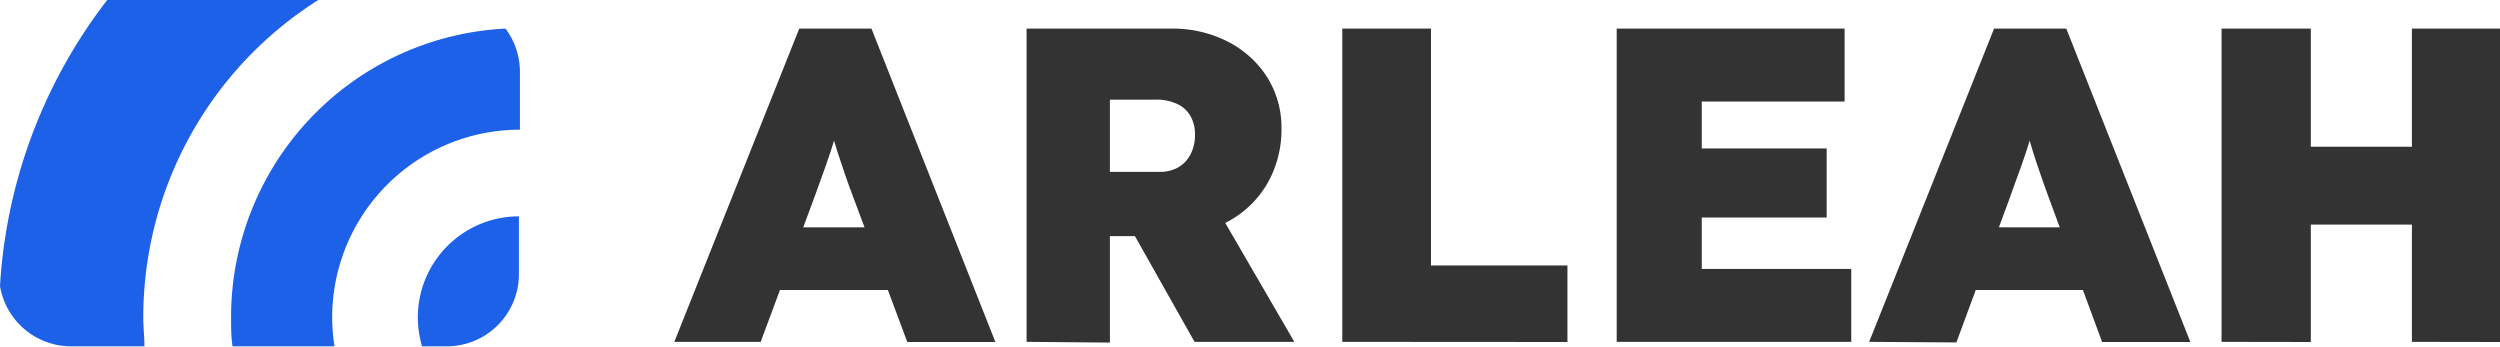
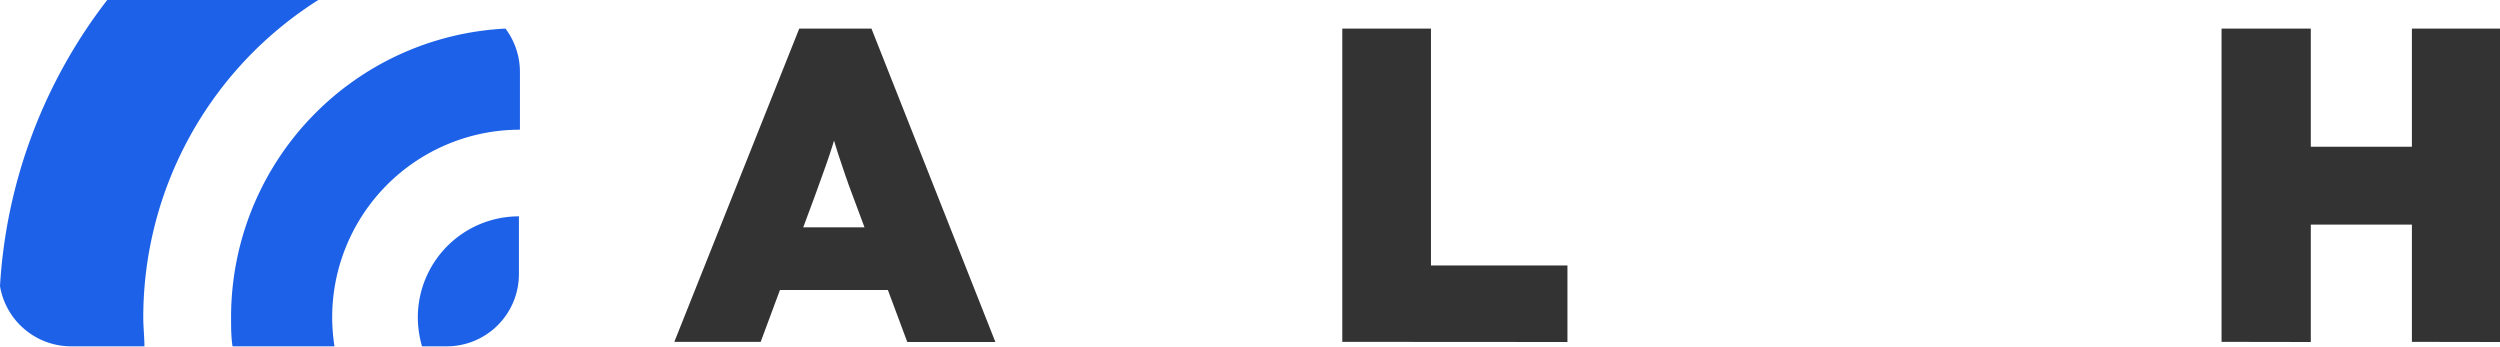
<svg xmlns="http://www.w3.org/2000/svg" viewBox="0 0 173.1 24">
  <defs>
    <style>.a{fill:#1c61e7;}.b{fill:#333;}</style>
  </defs>
  <path class="a" d="M0,19.83A5,5,0,0,0,4.93,24H10c0-.66-.08-1.33-.08-2A26,26,0,0,1,22.07,0H7.44A35.81,35.81,0,0,0,0,19.83Z" transform="translate(0 -0.02)" />
  <path class="a" d="M35,2a20,20,0,0,0-19,20c0,.67,0,1.34.1,2h7.06a13.27,13.27,0,0,1-.16-2,13,13,0,0,1,13-13V5A5,5,0,0,0,35,2Z" transform="translate(0 -0.02)" />
  <path class="a" d="M35.93,15a7,7,0,0,0-7,7,7.38,7.38,0,0,0,.29,2h1.71a5,5,0,0,0,5-5Z" transform="translate(0 -0.02)" />
  <path class="b" d="M46.69,23.69,55.34,2h5l8.58,21.7h-6.1L59.06,13.62c-.21-.56-.4-1.07-.56-1.55s-.32-.94-.47-1.4-.28-.91-.42-1.39-.25-1-.35-1.55l1,0c-.12.6-.25,1.14-.39,1.61s-.27.93-.42,1.36-.3.89-.48,1.37l-.57,1.58L52.67,23.69ZM50.9,20.1l1.83-4.34H62.78l1.7,4.34Z" transform="translate(0 -0.02)" />
-   <path class="b" d="M71.08,23.69V2h10a8.4,8.4,0,0,1,3.93.9,7,7,0,0,1,2.72,2.45,6.57,6.57,0,0,1,1,3.57,7.48,7.48,0,0,1-1,3.84A6.93,6.93,0,0,1,85,15.37a8.07,8.07,0,0,1-3.93,1H76.85v7.37Zm5.77-11.77h3.41a2.55,2.55,0,0,0,1.35-.33,2.18,2.18,0,0,0,.83-.9,2.86,2.86,0,0,0,.3-1.35,2.5,2.5,0,0,0-.31-1.28,2,2,0,0,0-.92-.84,3.34,3.34,0,0,0-1.5-.3H76.85Zm5.86,11.77L77.19,13.9l6.29-.78,6.14,10.57Z" transform="translate(0 -0.02)" />
  <path class="b" d="M92.94,23.69V2h6.14v16.4h9.45v5.3Z" transform="translate(0 -0.02)" />
-   <path class="b" d="M111.94,23.69V2h15.78V7.05h-9.89V18.64h10.35v5.05Zm2.91-8.61V10.3h11.63v4.78Z" transform="translate(0 -0.02)" />
-   <path class="b" d="M129.42,23.69,138.07,2h5l8.59,21.7h-6.11l-3.72-10.07c-.2-.56-.39-1.07-.55-1.55s-.33-.94-.47-1.4-.28-.91-.42-1.39-.25-1-.35-1.55l1,0c-.13.6-.26,1.14-.39,1.61s-.27.93-.42,1.36-.3.89-.48,1.37-.37,1-.57,1.58l-3.72,10.07Zm4.22-3.59,1.83-4.34h10l1.71,4.34Z" transform="translate(0 -0.02)" />
  <path class="b" d="M153.82,23.69V2H160v21.7Zm2.33-8.12,0-5.39h14.16v5.39ZM167,23.69V2h6.14v21.7Z" transform="translate(0 -0.02)" />
</svg>